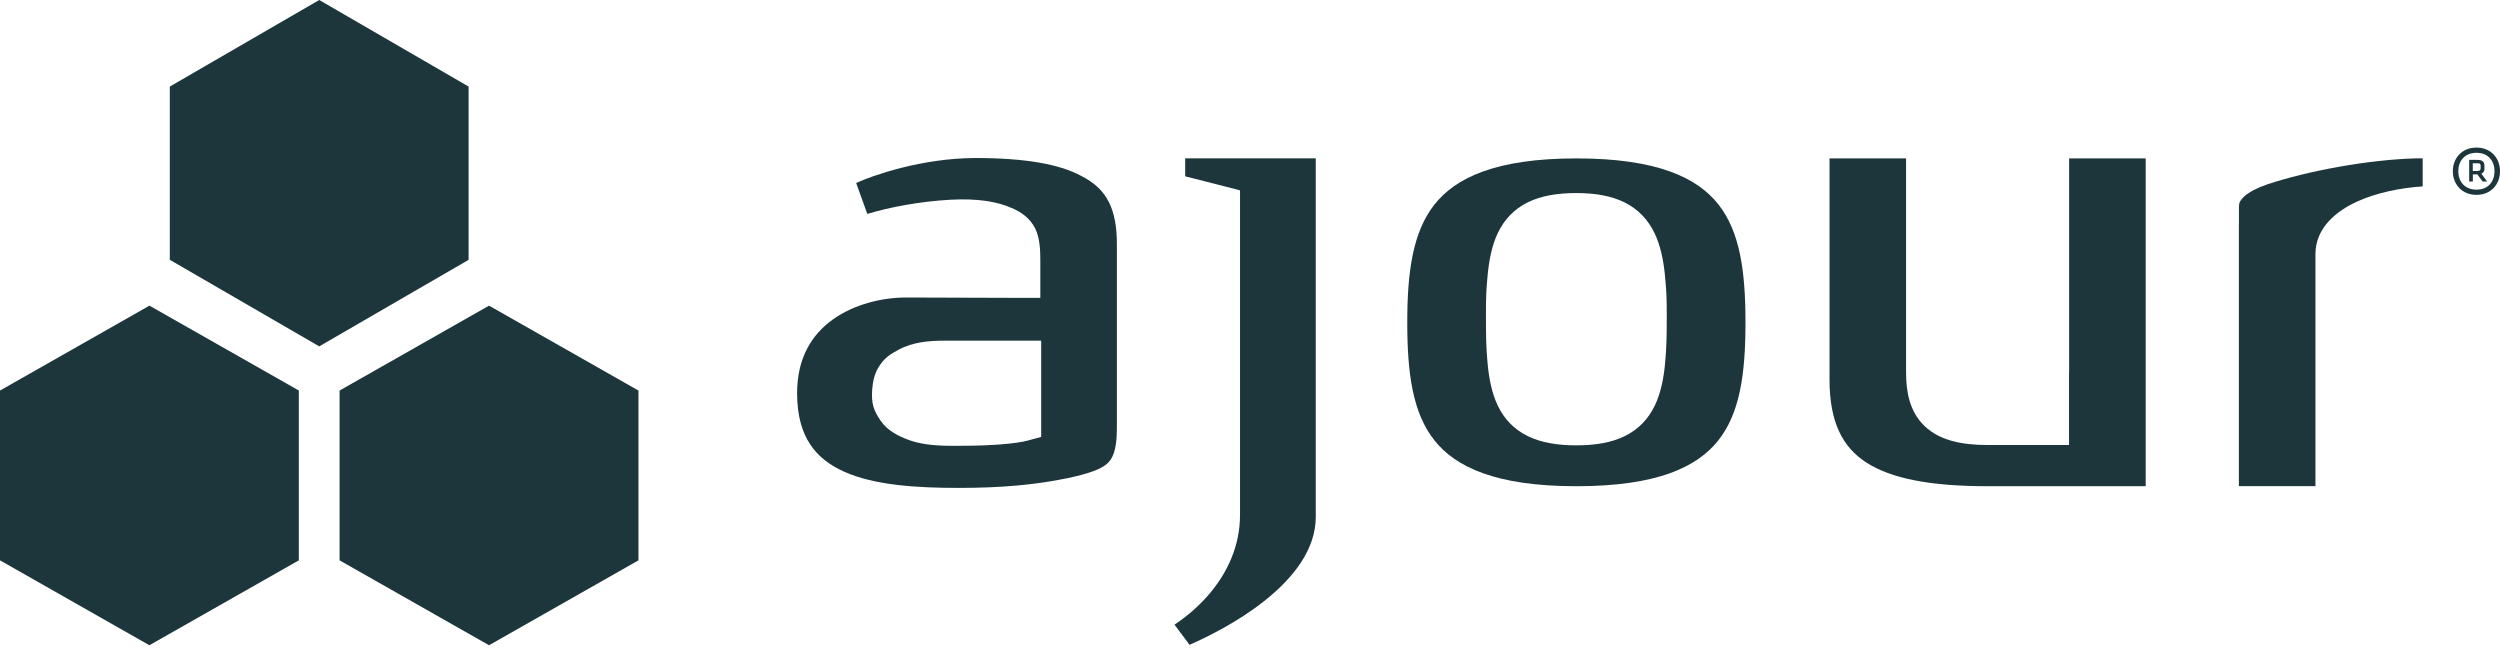
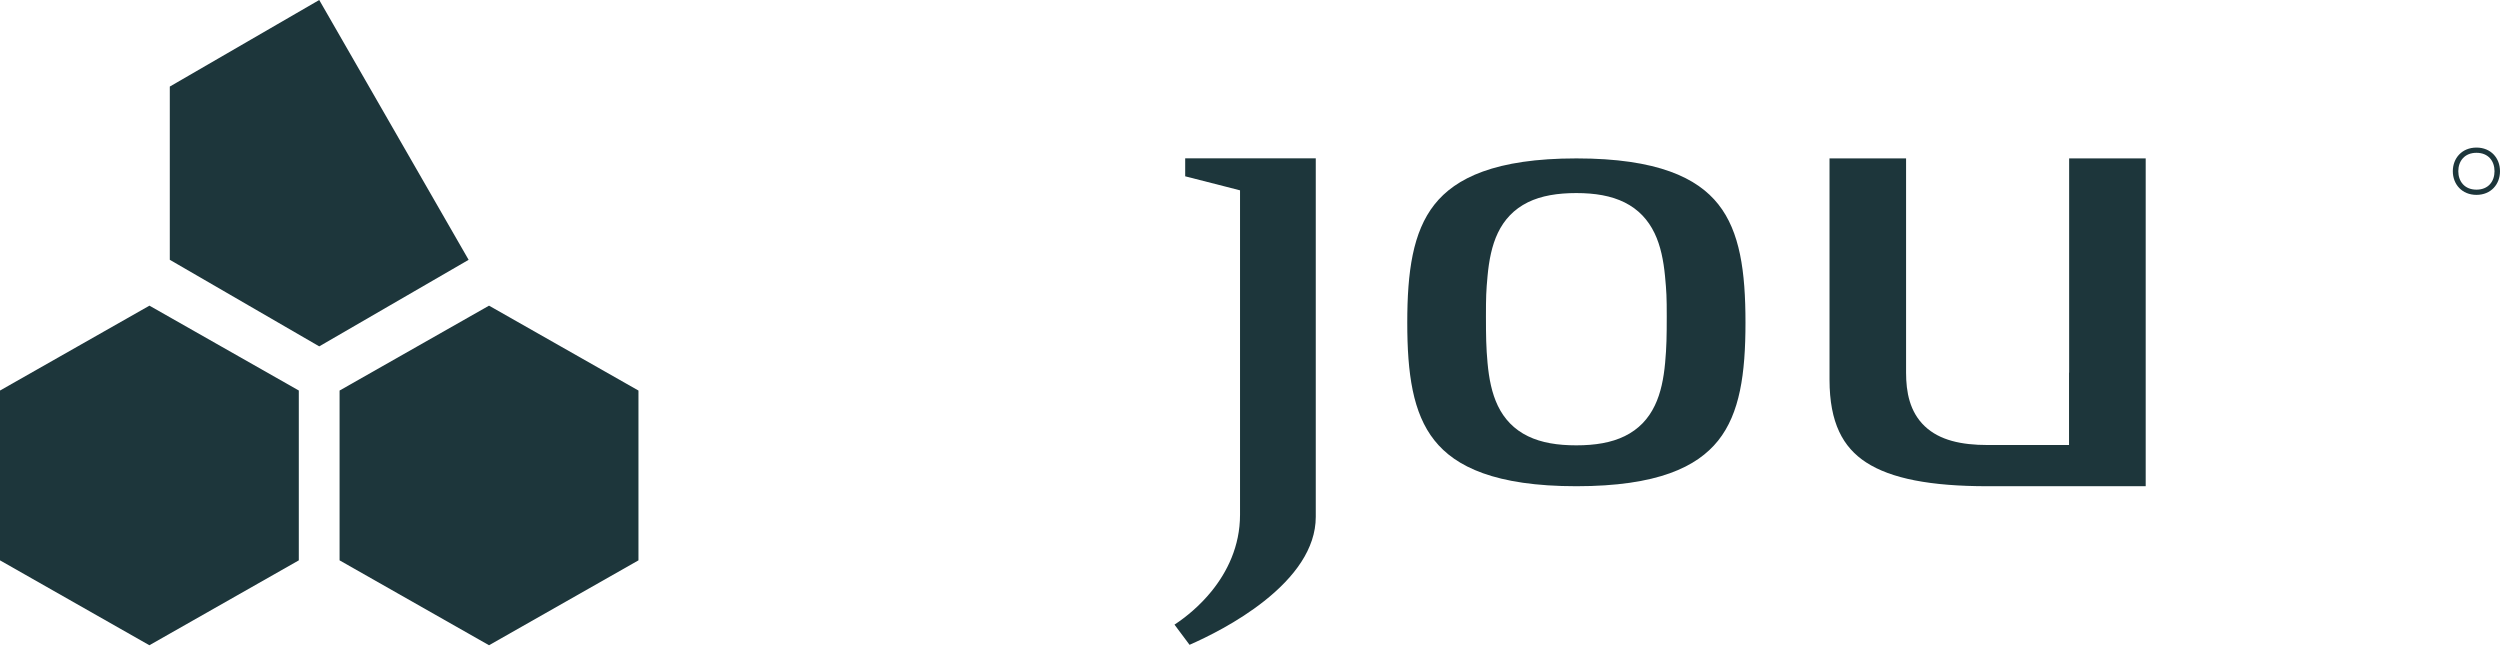
<svg xmlns="http://www.w3.org/2000/svg" width="172" height="45" viewBox="0 0 172 45" fill="none">
  <g clip-path="url(#clip0_338_409)">
-     <path d="M74.319 12.067L74.302 12.059L74.285 12.05C72.88 11.322 70.632 10.872 67.142 10.872C63.404 10.872 59.978 12.093 58.904 12.589L59.67 14.718C61.19 14.255 63.327 13.853 65.391 13.741C67.292 13.639 68.62 13.878 69.57 14.298C69.57 14.298 69.579 14.298 69.583 14.302C69.583 14.302 69.588 14.302 69.592 14.302C70.273 14.594 70.876 15.017 71.232 15.741C71.549 16.388 71.574 17.265 71.574 17.874V20.494H70.285L62.342 20.468C60.694 20.468 58.775 20.927 57.306 21.976C55.893 22.986 54.84 24.571 54.84 27.055C54.84 28.635 55.2 29.752 55.735 30.566C56.274 31.384 57.058 31.996 58.073 32.45C60.158 33.383 63.006 33.568 65.965 33.568C68.924 33.568 71.155 33.341 72.945 32.994L73.553 32.878C74.957 32.561 75.702 32.296 76.143 31.923C76.512 31.611 76.841 31.062 76.841 29.482V16.79C76.841 15.617 76.674 14.675 76.302 13.925C75.942 13.202 75.347 12.568 74.311 12.063L74.319 12.067ZM71.634 24.721V30.061L70.684 30.317C69.926 30.523 68.183 30.669 66.179 30.669C65.271 30.669 63.764 30.729 62.526 30.27C61.858 30.022 61.079 29.658 60.595 28.956C60.115 28.258 59.931 27.765 60.008 26.78C60.056 26.185 60.18 25.71 60.424 25.299C60.843 24.588 61.302 24.348 61.824 24.061C62.813 23.517 64.004 23.44 64.903 23.44H71.634V24.725V24.721Z" fill="#1D363B" />
    <path d="M81.546 12.131L84.346 12.846L85.314 13.095V35.417C85.314 37.593 84.419 39.365 83.353 40.68C82.539 41.682 81.605 42.449 80.805 42.975L81.841 44.363C83.019 43.845 85.125 42.821 86.984 41.348C89.043 39.717 90.525 37.76 90.525 35.559V10.894H81.541V12.131H81.546Z" fill="#1D363B" />
    <path d="M108.455 10.898C102.88 10.898 100.135 12.247 98.692 14.071C97.197 15.964 96.82 18.7 96.82 22.198C96.82 25.697 97.197 28.425 98.692 30.3C100.13 32.112 102.875 33.452 108.455 33.452C114.034 33.452 116.758 32.124 118.205 30.317C119.704 28.442 120.089 25.723 120.089 22.198C120.089 18.674 119.713 15.938 118.218 14.054C116.779 12.238 114.034 10.898 108.455 10.898ZM114.561 24.96C114.463 26.022 114.27 27.033 113.85 27.902C113.414 28.81 112.746 29.534 111.782 30.005C110.857 30.459 109.739 30.639 108.451 30.639C107.162 30.639 106.053 30.463 105.128 30.013C104.164 29.547 103.492 28.827 103.055 27.924C102.635 27.054 102.443 26.048 102.344 24.982C102.246 23.911 102.233 23.111 102.233 21.77C102.233 20.43 102.246 20.053 102.344 18.983C102.443 17.916 102.635 16.901 103.051 16.028C103.488 15.116 104.156 14.392 105.119 13.917C106.044 13.463 107.162 13.283 108.451 13.283C109.739 13.283 110.844 13.467 111.769 13.925C112.728 14.401 113.396 15.133 113.833 16.041C114.253 16.914 114.45 17.925 114.553 18.995C114.655 20.07 114.672 20.439 114.672 21.77C114.672 23.102 114.66 23.894 114.561 24.96Z" fill="#1D363B" />
    <path d="M142.349 25.641C142.349 26.254 142.349 27.174 142.349 27.945C142.349 28.331 142.349 28.677 142.349 28.93C142.349 29.054 142.349 29.157 142.349 29.225C142.349 29.26 142.349 29.29 142.349 29.307C142.349 29.315 142.349 29.324 142.349 29.328C142.349 29.328 142.349 29.328 142.349 29.332V30.617H136.748C134.941 30.617 133.442 30.292 132.423 29.324C131.382 28.335 131.138 26.965 131.138 25.641V10.898H125.871V26.121C125.871 29.093 126.8 30.78 128.389 31.812C130.106 32.929 132.825 33.452 136.743 33.452H147.624V10.898H142.357V25.641H142.349Z" fill="#1D363B" />
-     <path d="M166.162 10.898C162.891 10.992 158.784 11.759 156.001 12.679C155.29 12.923 154.759 13.206 154.425 13.497C154.117 13.767 154.039 13.985 154.039 14.187V15.471H154.035V33.448H159.302V17.488C159.302 15.63 160.805 14.495 162.154 13.874C163.494 13.262 165.143 12.923 166.68 12.825V10.894C166.65 10.894 166.629 10.894 166.595 10.894H166.158L166.162 10.898Z" fill="#1D363B" />
    <path d="M170.381 10.153C169.383 10.153 168.754 10.881 168.754 11.78C168.754 12.679 169.383 13.407 170.381 13.407C171.379 13.407 172 12.679 172 11.78C172 10.881 171.379 10.153 170.381 10.153ZM170.381 13.048C169.559 13.048 169.131 12.474 169.131 11.78C169.131 11.086 169.559 10.513 170.381 10.513C171.203 10.513 171.623 11.086 171.623 11.78C171.623 12.474 171.203 13.048 170.381 13.048Z" fill="#1D363B" />
-     <path d="M170.928 11.6V11.395C170.928 11.142 170.791 11.001 170.461 11.001H169.879V12.491H170.132V11.998H170.44L170.808 12.491H171.112L170.718 11.951C170.889 11.861 170.932 11.742 170.932 11.6H170.928ZM170.667 11.592C170.667 11.699 170.611 11.763 170.453 11.763H170.127V11.232H170.453C170.607 11.232 170.667 11.266 170.667 11.412V11.592Z" fill="#1D363B" />
-     <path fill-rule="evenodd" clip-rule="evenodd" d="M32.24 17.874V5.956L21.963 0L11.682 5.956V17.874L21.963 23.83L32.244 17.874H32.24ZM20.558 26.87V38.552L10.277 44.393L0 38.552V26.87L10.281 21.029L20.563 26.87H20.558ZM43.926 26.87V38.552L33.645 44.393L23.363 38.552V26.87L33.645 21.029L43.926 26.87Z" fill="#1D363B" />
+     <path fill-rule="evenodd" clip-rule="evenodd" d="M32.24 17.874L21.963 0L11.682 5.956V17.874L21.963 23.83L32.244 17.874H32.24ZM20.558 26.87V38.552L10.277 44.393L0 38.552V26.87L10.281 21.029L20.563 26.87H20.558ZM43.926 26.87V38.552L33.645 44.393L23.363 38.552V26.87L33.645 21.029L43.926 26.87Z" fill="#1D363B" />
  </g>
  <defs>
    <clipPath id="clip0_338_409">
      <rect width="172" height="44.393" fill="white" />
    </clipPath>
  </defs>
</svg>